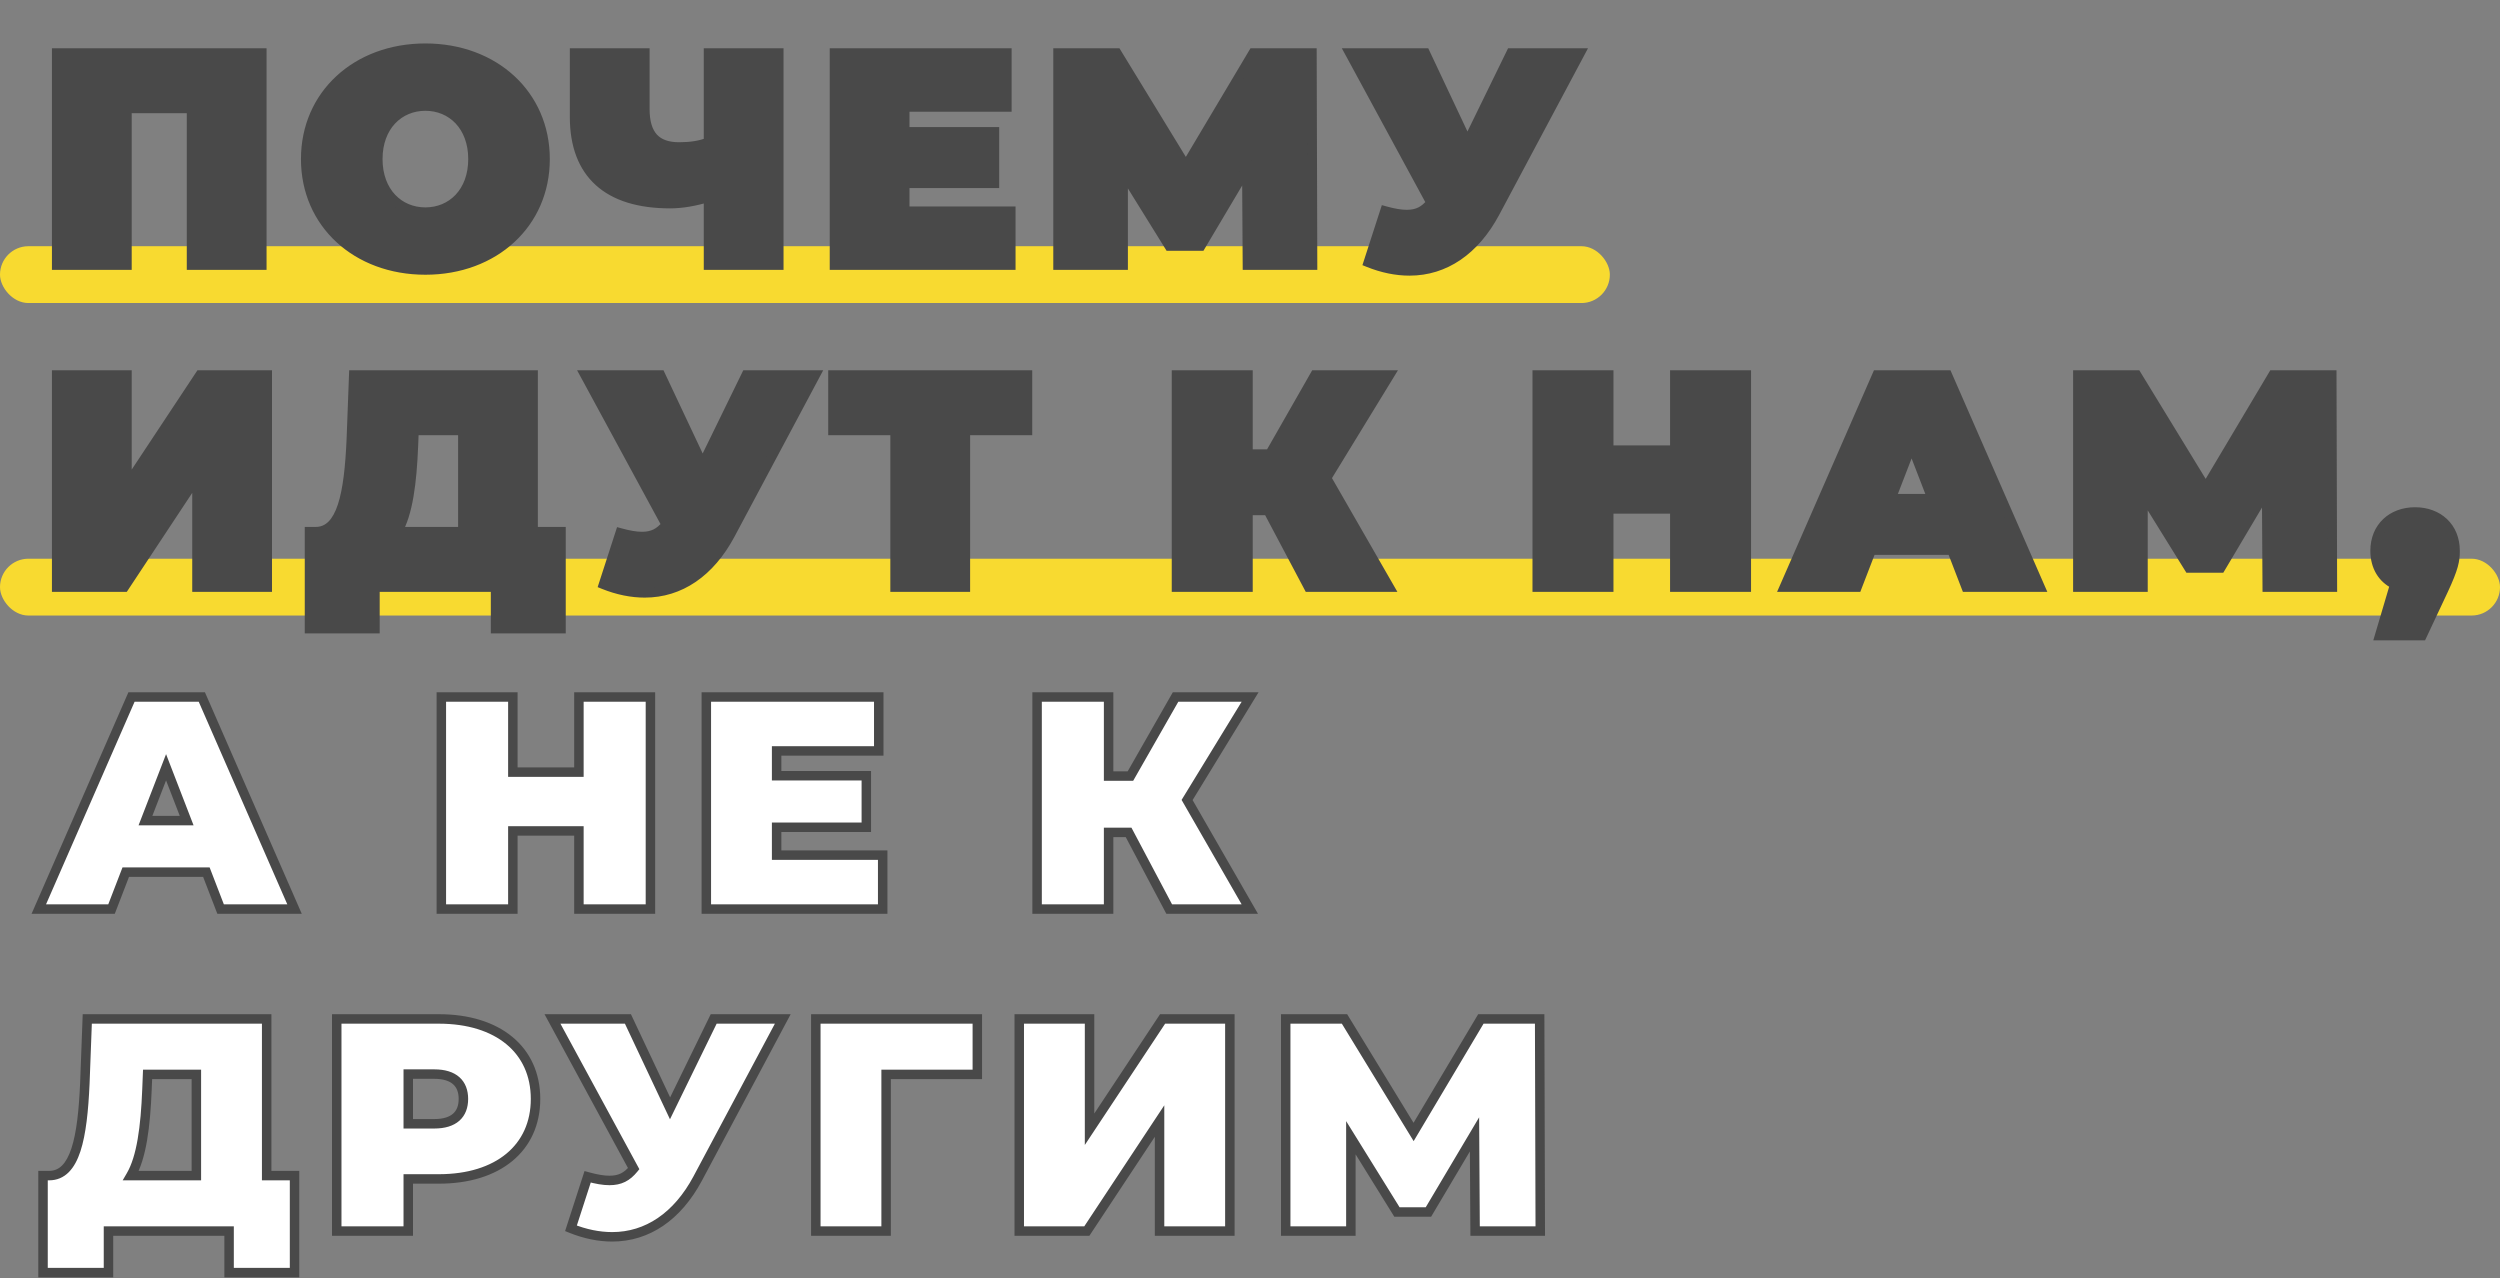
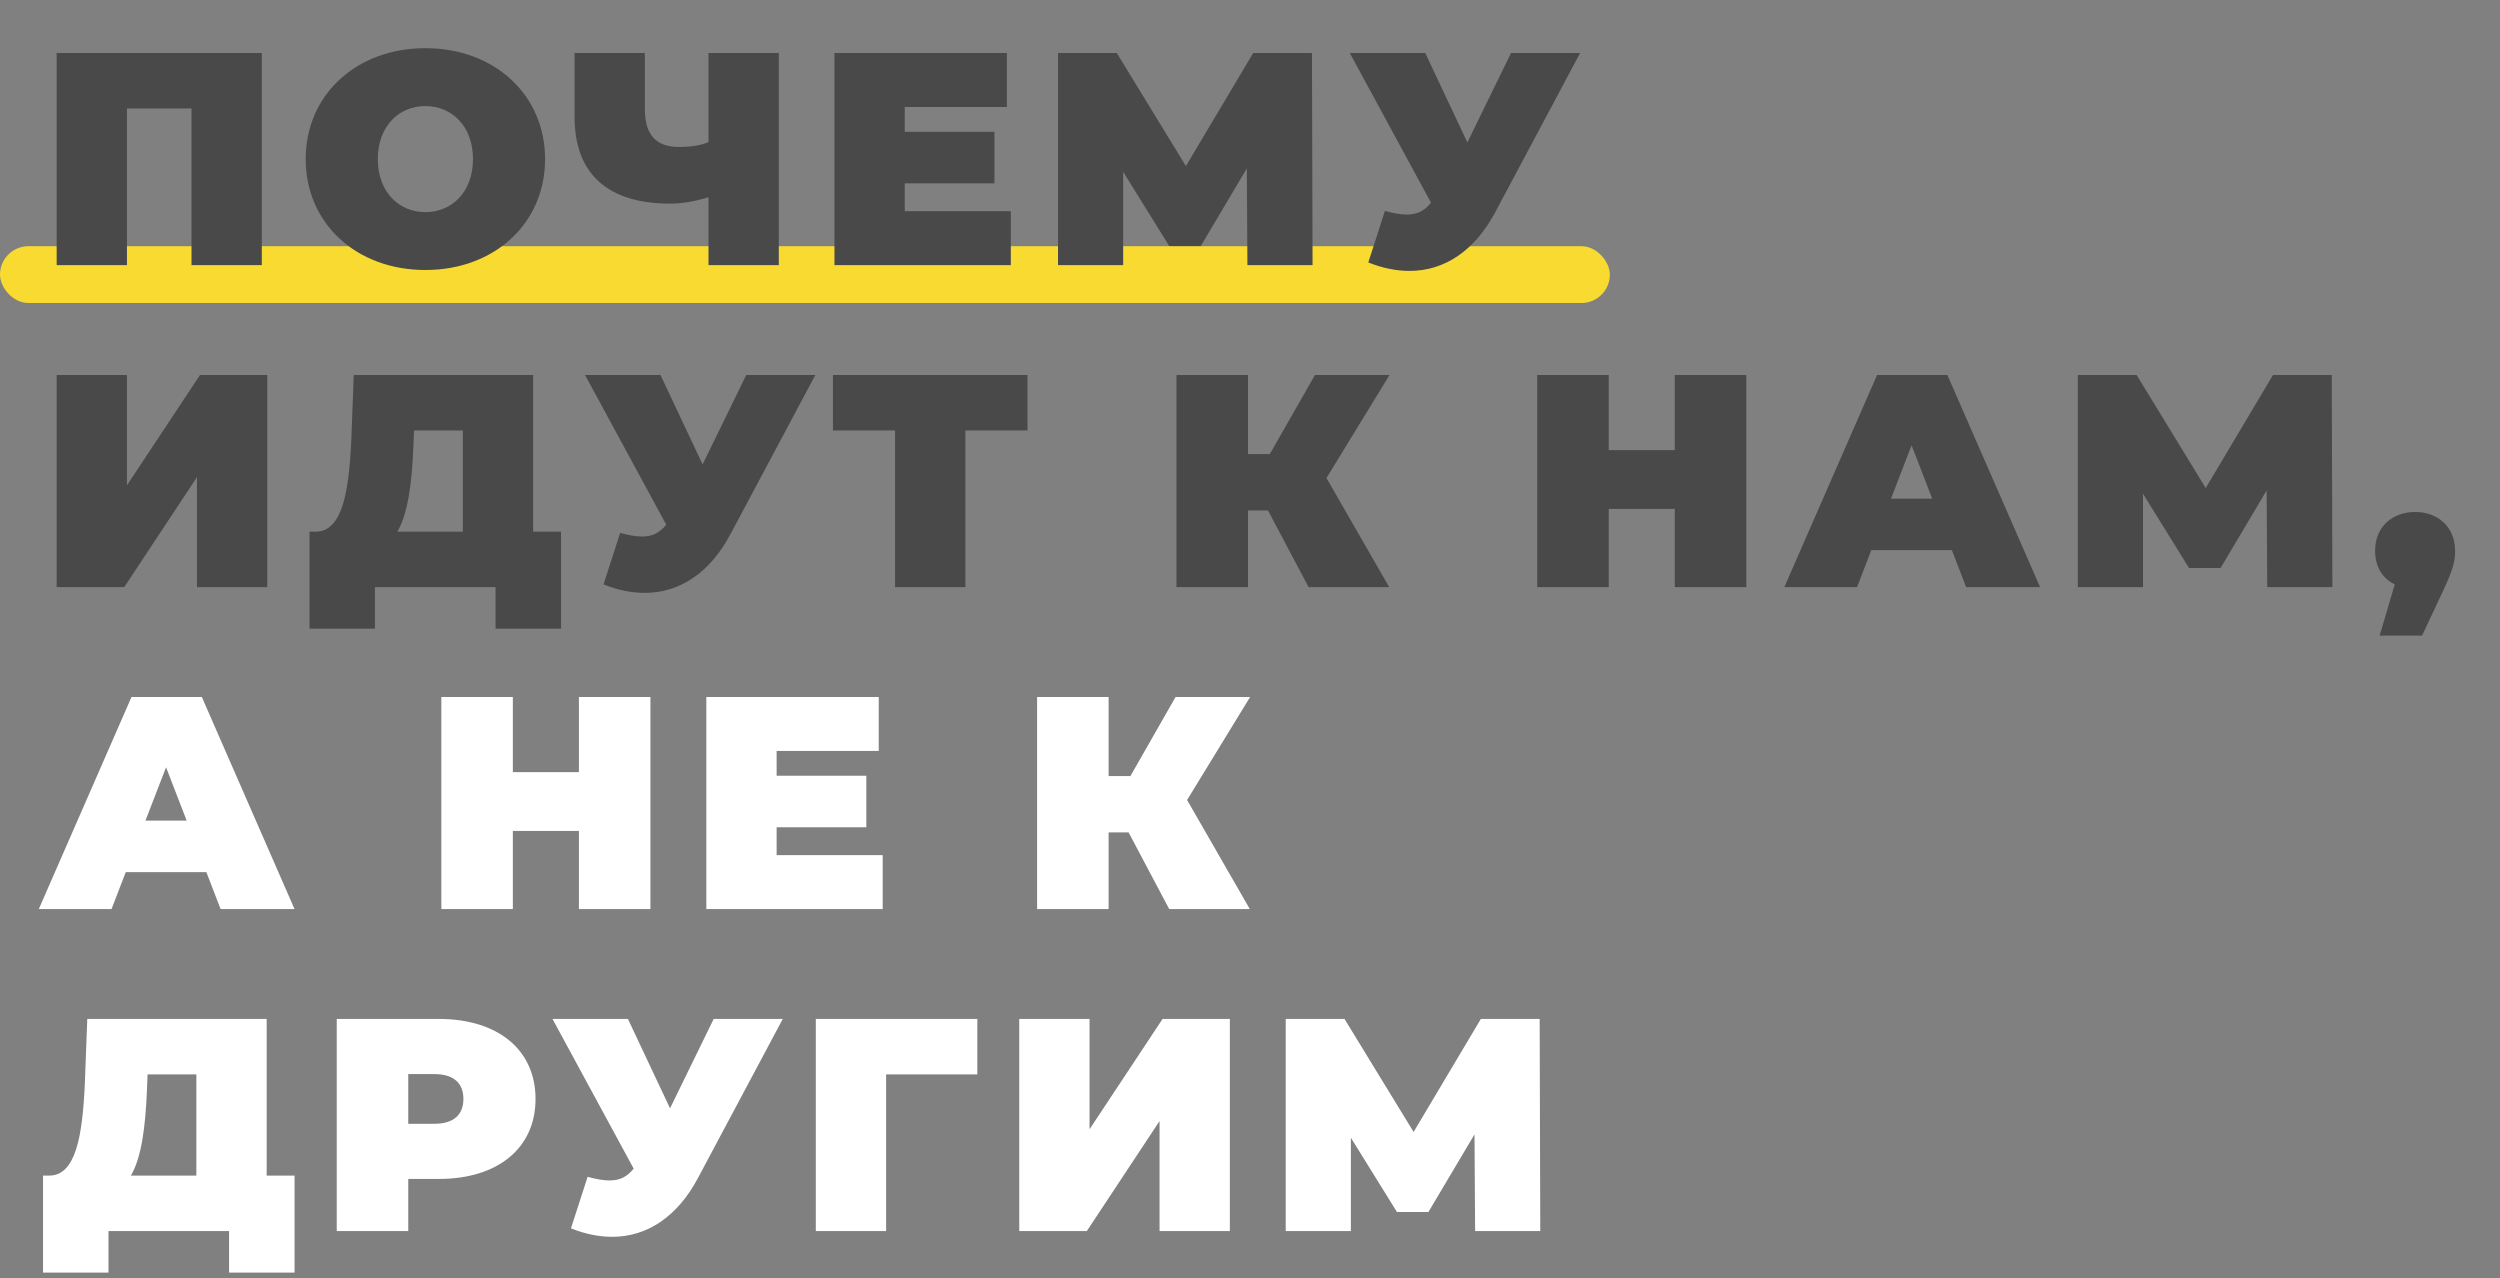
<svg xmlns="http://www.w3.org/2000/svg" width="264" height="135" viewBox="0 0 264 135" fill="none">
  <rect x="0" y="0" width="264" height="135" fill="#808080" stroke="none" />
  <rect y="26" width="170" height="6" rx="3" fill="#F8DA30" />
-   <rect y="59" width="264" height="6" rx="3" fill="#F8DA30" />
  <path d="M5.984 5.6V28H13.408V11.456H20.224V28H27.648V5.6H5.984ZM44.921 28.512C52.217 28.512 57.561 23.584 57.561 16.8C57.561 10.016 52.217 5.088 44.921 5.088C37.625 5.088 32.281 10.016 32.281 16.8C32.281 23.584 37.625 28.512 44.921 28.512ZM44.921 22.4C42.137 22.4 39.897 20.288 39.897 16.8C39.897 13.312 42.137 11.2 44.921 11.2C47.705 11.2 49.945 13.312 49.945 16.8C49.945 20.288 47.705 22.4 44.921 22.4ZM74.818 5.6V15.008C73.986 15.36 72.93 15.52 71.714 15.52C69.282 15.52 68.098 14.24 68.098 11.52V5.6H60.674V12.352C60.674 18.336 64.162 21.504 70.754 21.504C72.002 21.504 73.314 21.28 74.818 20.832V28H82.242V5.6H74.818ZM95.543 22.304V19.36H105.015V13.92H95.543V11.296H106.327V5.6H88.119V28H106.743V22.304H95.543ZM138.607 28L138.543 5.6H132.335L125.231 17.536L117.935 5.6H111.727V28H118.607V18.144L123.471 25.984H126.799L131.663 17.792L131.727 28H138.607ZM159.563 5.6L154.955 15.04L150.507 5.6H142.539L151.115 21.408C150.411 22.272 149.675 22.656 148.555 22.656C147.915 22.656 147.179 22.528 146.251 22.272L144.491 27.712C145.995 28.32 147.467 28.608 148.843 28.608C152.555 28.608 155.723 26.464 157.867 22.464L166.859 5.6H159.563ZM5.984 62H13.12L20.8 50.384V62H28.224V39.6H21.12L13.408 51.248V39.6H5.984V62ZM56.299 56.144V39.6H37.355L37.099 46.416C36.843 52.112 36.107 56.144 33.323 56.144H32.683V66.384H39.595V62H52.331V66.384H59.243V56.144H56.299ZM43.659 47.056L43.723 45.456H48.875V56.144H41.963C43.083 54.224 43.499 51.024 43.659 47.056ZM78.803 39.6L74.195 49.04L69.747 39.6H61.779L70.355 55.408C69.651 56.272 68.915 56.656 67.795 56.656C67.155 56.656 66.419 56.528 65.491 56.272L63.731 61.712C65.235 62.32 66.707 62.608 68.083 62.608C71.795 62.608 74.963 60.464 77.107 56.464L86.099 39.6H78.803ZM108.504 39.6H87.96V45.456H94.519V62H101.944V45.456H108.504V39.6ZM146.732 39.6H138.86L134.092 47.952H131.788V39.6H124.236V62H131.788V53.904H133.9L138.188 62H146.7L140.076 50.48L146.732 39.6ZM176.858 39.6V47.536H169.882V39.6H162.33V62H169.882V53.744H176.858V62H184.41V39.6H176.858ZM207.625 62H215.433L205.641 39.6H198.217L188.425 62H196.105L197.609 58.096H206.121L207.625 62ZM199.689 52.656L201.865 47.024L204.041 52.656H199.689ZM246.3 62L246.236 39.6H240.028L232.924 51.536L225.628 39.6H219.42V62H226.3V52.144L231.164 59.984H234.492L239.356 51.792L239.42 62H246.3ZM255.033 54.064C252.601 54.064 250.809 55.664 250.809 58.16C250.809 59.856 251.609 61.104 252.889 61.712L251.289 67.12H255.769L258.009 62.352C259.129 59.952 259.257 59.184 259.257 58.16C259.257 55.664 257.465 54.064 255.033 54.064Z" fill="#494949" />
  <path d="M23.296 96H31.104L21.312 73.6H13.888L4.096 96H11.776L13.28 92.096H21.792L23.296 96ZM15.36 86.656L17.536 81.024L19.712 86.656H15.36ZM61.133 73.6V81.536H54.157V73.6H46.605V96H54.157V87.744H61.133V96H68.685V73.6H61.133ZM82.012 90.304V87.36H91.484V81.92H82.012V79.296H92.796V73.6H74.588V96H93.212V90.304H82.012ZM132.013 73.6H124.141L119.373 81.952H117.069V73.6H109.517V96H117.069V87.904H119.181L123.469 96H131.981L125.357 84.48L132.013 73.6ZM28.16 124.144V107.6H9.216L8.96 114.416C8.704 120.112 7.968 124.144 5.184 124.144H4.544V134.384H11.456V130H24.192V134.384H31.104V124.144H28.16ZM15.52 115.056L15.584 113.456H20.736V124.144H13.824C14.944 122.224 15.36 119.024 15.52 115.056ZM46.344 107.6H35.56V130H43.112V124.496H46.344C52.584 124.496 56.552 121.232 56.552 116.048C56.552 110.864 52.584 107.6 46.344 107.6ZM45.864 118.672H43.112V113.424H45.864C47.944 113.424 48.936 114.416 48.936 116.048C48.936 117.68 47.944 118.672 45.864 118.672ZM75.365 107.6L70.757 117.04L66.309 107.6H58.342L66.918 123.408C66.213 124.272 65.478 124.656 64.358 124.656C63.718 124.656 62.981 124.528 62.053 124.272L60.294 129.712C61.797 130.32 63.27 130.608 64.645 130.608C68.358 130.608 71.525 128.464 73.669 124.464L82.662 107.6H75.365ZM103.206 107.6H86.15V130H93.574V113.456H103.206V107.6ZM107.633 130H114.769L122.449 118.384V130H129.873V107.6H122.769L115.057 119.248V107.6H107.633V130ZM162.652 130L162.588 107.6H156.38L149.276 119.536L141.98 107.6H135.772V130H142.652V120.144L147.516 127.984H150.844L155.708 119.792L155.772 130H162.652Z" fill="white" />
-   <path d="M5.984 5.6V5.1H5.484V5.6H5.984ZM5.984 28H5.484V28.5H5.984V28ZM13.408 28V28.5H13.908V28H13.408ZM13.408 11.456V10.956H12.908V11.456H13.408ZM20.224 11.456H20.724V10.956H20.224V11.456ZM20.224 28H19.724V28.5H20.224V28ZM27.648 28V28.5H28.148V28H27.648ZM27.648 5.6H28.148V5.1H27.648V5.6ZM5.484 5.6V28H6.484V5.6H5.484ZM5.984 28.5H13.408V27.5H5.984V28.5ZM13.908 28V11.456H12.908V28H13.908ZM13.408 11.956H20.224V10.956H13.408V11.956ZM19.724 11.456V28H20.724V11.456H19.724ZM20.224 28.5H27.648V27.5H20.224V28.5ZM28.148 28V5.6H27.148V28H28.148ZM27.648 5.1H5.984V6.1H27.648V5.1ZM44.921 29.012C52.456 29.012 58.061 23.896 58.061 16.8H57.061C57.061 23.272 51.978 28.012 44.921 28.012V29.012ZM58.061 16.8C58.061 9.704 52.456 4.588 44.921 4.588V5.588C51.978 5.588 57.061 10.328 57.061 16.8H58.061ZM44.921 4.588C37.386 4.588 31.781 9.704 31.781 16.8H32.781C32.781 10.328 37.864 5.588 44.921 5.588V4.588ZM31.781 16.8C31.781 23.896 37.386 29.012 44.921 29.012V28.012C37.864 28.012 32.781 23.272 32.781 16.8H31.781ZM44.921 21.9C43.659 21.9 42.538 21.424 41.729 20.565C40.92 19.707 40.397 18.435 40.397 16.8H39.397C39.397 18.653 39.994 20.181 41.001 21.251C42.008 22.32 43.399 22.9 44.921 22.9V21.9ZM40.397 16.8C40.397 15.165 40.92 13.893 41.729 13.035C42.538 12.177 43.659 11.7 44.921 11.7V10.7C43.399 10.7 42.008 11.28 41.001 12.349C39.994 13.419 39.397 14.947 39.397 16.8H40.397ZM44.921 11.7C46.183 11.7 47.304 12.177 48.113 13.035C48.922 13.893 49.445 15.165 49.445 16.8H50.445C50.445 14.947 49.848 13.419 48.841 12.349C47.834 11.28 46.443 10.7 44.921 10.7V11.7ZM49.445 16.8C49.445 18.435 48.922 19.707 48.113 20.565C47.304 21.424 46.183 21.9 44.921 21.9V22.9C46.443 22.9 47.834 22.32 48.841 21.251C49.848 20.181 50.445 18.653 50.445 16.8H49.445ZM74.818 5.6V5.1H74.318V5.6H74.818ZM74.818 15.008L75.013 15.469L75.318 15.339V15.008H74.818ZM68.098 5.6H68.598V5.1H68.098V5.6ZM60.674 5.6V5.1H60.174V5.6H60.674ZM74.818 20.832H75.318V20.161L74.675 20.353L74.818 20.832ZM74.818 28H74.318V28.5H74.818V28ZM82.242 28V28.5H82.742V28H82.242ZM82.242 5.6H82.742V5.1H82.242V5.6ZM74.318 5.6V15.008H75.318V5.6H74.318ZM74.623 14.547C73.876 14.864 72.893 15.02 71.714 15.02V16.02C72.967 16.02 74.097 15.856 75.013 15.469L74.623 14.547ZM71.714 15.02C70.582 15.02 69.837 14.724 69.364 14.204C68.883 13.674 68.598 12.819 68.598 11.52H67.598C67.598 12.941 67.906 14.086 68.624 14.876C69.352 15.676 70.414 16.02 71.714 16.02V15.02ZM68.598 11.52V5.6H67.598V11.52H68.598ZM68.098 5.1H60.674V6.1H68.098V5.1ZM60.174 5.6V12.352H61.174V5.6H60.174ZM60.174 12.352C60.174 15.442 61.078 17.882 62.906 19.542C64.726 21.195 67.386 22.004 70.754 22.004V21.004C67.531 21.004 65.15 20.229 63.578 18.802C62.015 17.382 61.174 15.246 61.174 12.352H60.174ZM70.754 22.004C72.063 22.004 73.425 21.769 74.961 21.311L74.675 20.353C73.204 20.791 71.941 21.004 70.754 21.004V22.004ZM74.318 20.832V28H75.318V20.832H74.318ZM74.818 28.5H82.242V27.5H74.818V28.5ZM82.742 28V5.6H81.742V28H82.742ZM82.242 5.1H74.818V6.1H82.242V5.1ZM95.543 22.304H95.043V22.804H95.543V22.304ZM95.543 19.36V18.86H95.043V19.36H95.543ZM105.015 19.36V19.86H105.515V19.36H105.015ZM105.015 13.92H105.515V13.42H105.015V13.92ZM95.543 13.92H95.043V14.42H95.543V13.92ZM95.543 11.296V10.796H95.043V11.296H95.543ZM106.327 11.296V11.796H106.827V11.296H106.327ZM106.327 5.6H106.827V5.1H106.327V5.6ZM88.119 5.6V5.1H87.619V5.6H88.119ZM88.119 28H87.619V28.5H88.119V28ZM106.743 28V28.5H107.243V28H106.743ZM106.743 22.304H107.243V21.804H106.743V22.304ZM96.043 22.304V19.36H95.043V22.304H96.043ZM95.543 19.86H105.015V18.86H95.543V19.86ZM105.515 19.36V13.92H104.515V19.36H105.515ZM105.015 13.42H95.543V14.42H105.015V13.42ZM96.043 13.92V11.296H95.043V13.92H96.043ZM95.543 11.796H106.327V10.796H95.543V11.796ZM106.827 11.296V5.6H105.827V11.296H106.827ZM106.327 5.1H88.119V6.1H106.327V5.1ZM87.619 5.6V28H88.619V5.6H87.619ZM88.119 28.5H106.743V27.5H88.119V28.5ZM107.243 28V22.304H106.243V28H107.243ZM106.743 21.804H95.543V22.804H106.743V21.804ZM138.607 28V28.5H139.108L139.107 27.999L138.607 28ZM138.542 5.6L139.042 5.599L139.041 5.1H138.542V5.6ZM132.335 5.6V5.1H132.05L131.905 5.344L132.335 5.6ZM125.23 17.536L124.804 17.797L125.236 18.504L125.66 17.792L125.23 17.536ZM117.935 5.6L118.361 5.339L118.215 5.1H117.935V5.6ZM111.727 5.6V5.1H111.227V5.6H111.727ZM111.727 28H111.227V28.5H111.727V28ZM118.606 28V28.5H119.106V28H118.606ZM118.606 18.144L119.031 17.88L118.106 16.39V18.144H118.606ZM123.471 25.984L123.046 26.248L123.192 26.484H123.471V25.984ZM126.799 25.984V26.484H127.083L127.228 26.239L126.799 25.984ZM131.663 17.792L132.162 17.789L132.151 15.99L131.233 17.537L131.663 17.792ZM131.727 28L131.227 28.003L131.23 28.5H131.727V28ZM139.107 27.999L139.042 5.599L138.043 5.601L138.107 28.001L139.107 27.999ZM138.542 5.1H132.335V6.1H138.542V5.1ZM131.905 5.344L124.801 17.28L125.66 17.792L132.764 5.856L131.905 5.344ZM125.657 17.275L118.361 5.339L117.508 5.861L124.804 17.797L125.657 17.275ZM117.935 5.1H111.727V6.1H117.935V5.1ZM111.227 5.6V28H112.227V5.6H111.227ZM111.727 28.5H118.606V27.5H111.727V28.5ZM119.106 28V18.144H118.106V28H119.106ZM118.182 18.408L123.046 26.248L123.895 25.72L119.031 17.88L118.182 18.408ZM123.471 26.484H126.799V25.484H123.471V26.484ZM127.228 26.239L132.092 18.047L131.233 17.537L126.369 25.729L127.228 26.239ZM131.163 17.795L131.227 28.003L132.226 27.997L132.162 17.789L131.163 17.795ZM131.727 28.5H138.607V27.5H131.727V28.5ZM159.563 5.6V5.1H159.251L159.114 5.381L159.563 5.6ZM154.955 15.04L154.503 15.253L154.947 16.196L155.404 15.259L154.955 15.04ZM150.507 5.6L150.959 5.387L150.824 5.1H150.507V5.6ZM142.539 5.6V5.1H141.699L142.1 5.838L142.539 5.6ZM151.115 21.408L151.503 21.724L151.714 21.464L151.555 21.17L151.115 21.408ZM146.251 22.272L146.384 21.79L145.923 21.663L145.775 22.118L146.251 22.272ZM144.491 27.712L144.015 27.558L143.872 28.001L144.304 28.176L144.491 27.712ZM157.867 22.464L158.308 22.7L158.308 22.699L157.867 22.464ZM166.859 5.6L167.3 5.835L167.692 5.1H166.859V5.6ZM159.114 5.381L154.506 14.821L155.404 15.259L160.012 5.819L159.114 5.381ZM155.407 14.827L150.959 5.387L150.055 5.813L154.503 15.253L155.407 14.827ZM150.507 5.1H142.539V6.1H150.507V5.1ZM142.1 5.838L150.676 21.646L151.555 21.17L142.979 5.362L142.1 5.838ZM150.727 21.092C150.406 21.486 150.1 21.744 149.769 21.908C149.44 22.071 149.056 22.156 148.555 22.156V23.156C149.174 23.156 149.718 23.049 150.213 22.804C150.706 22.56 151.12 22.194 151.503 21.724L150.727 21.092ZM148.555 22.156C147.979 22.156 147.292 22.041 146.384 21.79L146.118 22.754C147.066 23.015 147.851 23.156 148.555 23.156V22.156ZM145.775 22.118L144.015 27.558L144.967 27.866L146.727 22.426L145.775 22.118ZM144.304 28.176C145.862 28.805 147.397 29.108 148.843 29.108V28.108C147.537 28.108 146.128 27.835 144.678 27.248L144.304 28.176ZM148.843 29.108C152.782 29.108 156.099 26.821 158.308 22.7L157.426 22.228C155.347 26.107 152.328 28.108 148.843 28.108V29.108ZM158.308 22.699L167.3 5.835L166.418 5.365L157.426 22.229L158.308 22.699ZM166.859 5.1H159.563V6.1H166.859V5.1ZM5.984 62H5.484V62.5H5.984V62ZM13.12 62V62.5H13.389L13.537 62.276L13.12 62ZM20.8 50.384H21.3V48.721L20.383 50.108L20.8 50.384ZM20.8 62H20.3V62.5H20.8V62ZM28.224 62V62.5H28.724V62H28.224ZM28.224 39.6H28.724V39.1H28.224V39.6ZM21.12 39.6V39.1H20.851L20.703 39.324L21.12 39.6ZM13.408 51.248H12.908V52.909L13.825 51.524L13.408 51.248ZM13.408 39.6H13.908V39.1H13.408V39.6ZM5.984 39.6V39.1H5.484V39.6H5.984ZM5.984 62.5H13.12V61.5H5.984V62.5ZM13.537 62.276L21.217 50.66L20.383 50.108L12.703 61.724L13.537 62.276ZM20.3 50.384V62H21.3V50.384H20.3ZM20.8 62.5H28.224V61.5H20.8V62.5ZM28.724 62V39.6H27.724V62H28.724ZM28.224 39.1H21.12V40.1H28.224V39.1ZM20.703 39.324L12.991 50.972L13.825 51.524L21.537 39.876L20.703 39.324ZM13.908 51.248V39.6H12.908V51.248H13.908ZM13.408 39.1H5.984V40.1H13.408V39.1ZM5.484 39.6V62H6.484V39.6H5.484ZM56.299 56.144H55.799V56.644H56.299V56.144ZM56.299 39.6H56.799V39.1H56.299V39.6ZM37.355 39.6V39.1H36.873L36.855 39.581L37.355 39.6ZM37.099 46.416L37.598 46.438L37.598 46.435L37.099 46.416ZM32.683 56.144V55.644H32.183V56.144H32.683ZM32.683 66.384H32.183V66.884H32.683V66.384ZM39.595 66.384V66.884H40.095V66.384H39.595ZM39.595 62V61.5H39.095V62H39.595ZM52.331 62H52.831V61.5H52.331V62ZM52.331 66.384H51.831V66.884H52.331V66.384ZM59.243 66.384V66.884H59.743V66.384H59.243ZM59.243 56.144H59.743V55.644H59.243V56.144ZM43.659 47.056L44.158 47.076L44.158 47.076L43.659 47.056ZM43.723 45.456V44.956H43.242L43.223 45.436L43.723 45.456ZM48.875 45.456H49.375V44.956H48.875V45.456ZM48.875 56.144V56.644H49.375V56.144H48.875ZM41.963 56.144L41.531 55.892L41.092 56.644H41.963V56.144ZM56.799 56.144V39.6H55.799V56.144H56.799ZM56.299 39.1H37.355V40.1H56.299V39.1ZM36.855 39.581L36.599 46.397L37.598 46.435L37.854 39.619L36.855 39.581ZM36.599 46.394C36.471 49.241 36.224 51.612 35.684 53.26C35.414 54.082 35.084 54.682 34.697 55.072C34.323 55.448 33.881 55.644 33.323 55.644V56.644C34.156 56.644 34.85 56.336 35.406 55.778C35.947 55.233 36.339 54.47 36.634 53.572C37.221 51.78 37.47 49.287 37.598 46.438L36.599 46.394ZM33.323 55.644H32.683V56.644H33.323V55.644ZM32.183 56.144V66.384H33.183V56.144H32.183ZM32.683 66.884H39.595V65.884H32.683V66.884ZM40.095 66.384V62H39.095V66.384H40.095ZM39.595 62.5H52.331V61.5H39.595V62.5ZM51.831 62V66.384H52.831V62H51.831ZM52.331 66.884H59.243V65.884H52.331V66.884ZM59.743 66.384V56.144H58.743V66.384H59.743ZM59.243 55.644H56.299V56.644H59.243V55.644ZM44.158 47.076L44.222 45.476L43.223 45.436L43.159 47.036L44.158 47.076ZM43.723 45.956H48.875V44.956H43.723V45.956ZM48.375 45.456V56.144H49.375V45.456H48.375ZM48.875 55.644H41.963V56.644H48.875V55.644ZM42.395 56.396C42.998 55.362 43.395 54.015 43.663 52.453C43.933 50.886 44.078 49.069 44.158 47.076L43.159 47.036C43.08 49.011 42.937 50.778 42.678 52.283C42.418 53.793 42.047 55.006 41.531 55.892L42.395 56.396ZM78.803 39.6V39.1H78.491L78.354 39.381L78.803 39.6ZM74.195 49.04L73.743 49.253L74.187 50.196L74.644 49.259L74.195 49.04ZM69.747 39.6L70.199 39.387L70.064 39.1H69.747V39.6ZM61.779 39.6V39.1H60.939L61.34 39.838L61.779 39.6ZM70.355 55.408L70.743 55.724L70.954 55.464L70.794 55.17L70.355 55.408ZM65.491 56.272L65.624 55.79L65.163 55.663L65.015 56.118L65.491 56.272ZM63.731 61.712L63.255 61.558L63.112 62.001L63.544 62.176L63.731 61.712ZM77.107 56.464L77.548 56.7L77.548 56.699L77.107 56.464ZM86.099 39.6L86.54 39.835L86.932 39.1H86.099V39.6ZM78.354 39.381L73.746 48.821L74.644 49.259L79.252 39.819L78.354 39.381ZM74.647 48.827L70.199 39.387L69.295 39.813L73.743 49.253L74.647 48.827ZM69.747 39.1H61.779V40.1H69.747V39.1ZM61.34 39.838L69.915 55.646L70.794 55.17L62.218 39.362L61.34 39.838ZM69.967 55.092C69.647 55.486 69.34 55.744 69.009 55.908C68.68 56.071 68.296 56.156 67.795 56.156V57.156C68.414 57.156 68.958 57.049 69.453 56.804C69.946 56.56 70.359 56.194 70.743 55.724L69.967 55.092ZM67.795 56.156C67.219 56.156 66.532 56.041 65.624 55.79L65.358 56.754C66.306 57.016 67.091 57.156 67.795 57.156V56.156ZM65.015 56.118L63.255 61.558L64.207 61.866L65.967 56.426L65.015 56.118ZM63.544 62.176C65.102 62.805 66.637 63.108 68.083 63.108V62.108C66.777 62.108 65.368 61.835 63.918 61.248L63.544 62.176ZM68.083 63.108C72.022 63.108 75.339 60.821 77.548 56.7L76.666 56.228C74.587 60.107 71.568 62.108 68.083 62.108V63.108ZM77.548 56.699L86.54 39.835L85.658 39.365L76.666 56.229L77.548 56.699ZM86.099 39.1H78.803V40.1H86.099V39.1ZM108.504 39.6H109.004V39.1H108.504V39.6ZM87.96 39.6V39.1H87.46V39.6H87.96ZM87.96 45.456H87.46V45.956H87.96V45.456ZM94.519 45.456H95.019V44.956H94.519V45.456ZM94.519 62H94.019V62.5H94.519V62ZM101.944 62V62.5H102.444V62H101.944ZM101.944 45.456V44.956H101.444V45.456H101.944ZM108.504 45.456V45.956H109.004V45.456H108.504ZM108.504 39.1H87.96V40.1H108.504V39.1ZM87.46 39.6V45.456H88.46V39.6H87.46ZM87.96 45.956H94.519V44.956H87.96V45.956ZM94.019 45.456V62H95.019V45.456H94.019ZM94.519 62.5H101.944V61.5H94.519V62.5ZM102.444 62V45.456H101.444V62H102.444ZM101.944 45.956H108.504V44.956H101.944V45.956ZM109.004 45.456V39.6H108.004V45.456H109.004ZM146.732 39.6L147.158 39.861L147.624 39.1H146.732V39.6ZM138.86 39.6V39.1H138.569L138.426 39.352L138.86 39.6ZM134.092 47.952V48.452H134.382L134.526 48.2L134.092 47.952ZM131.788 47.952H131.288V48.452H131.788V47.952ZM131.788 39.6H132.288V39.1H131.788V39.6ZM124.236 39.6V39.1H123.736V39.6H124.236ZM124.236 62H123.736V62.5H124.236V62ZM131.788 62V62.5H132.288V62H131.788ZM131.788 53.904V53.404H131.288V53.904H131.788ZM133.9 53.904L134.342 53.67L134.201 53.404H133.9V53.904ZM138.188 62L137.746 62.234L137.887 62.5H138.188V62ZM146.7 62V62.5H147.564L147.133 61.751L146.7 62ZM140.076 50.48L139.649 50.219L139.494 50.472L139.642 50.729L140.076 50.48ZM146.732 39.1H138.86V40.1H146.732V39.1ZM138.426 39.352L133.658 47.704L134.526 48.2L139.294 39.848L138.426 39.352ZM134.092 47.452H131.788V48.452H134.092V47.452ZM132.288 47.952V39.6H131.288V47.952H132.288ZM131.788 39.1H124.236V40.1H131.788V39.1ZM123.736 39.6V62H124.736V39.6H123.736ZM124.236 62.5H131.788V61.5H124.236V62.5ZM132.288 62V53.904H131.288V62H132.288ZM131.788 54.404H133.9V53.404H131.788V54.404ZM133.458 54.138L137.746 62.234L138.63 61.766L134.342 53.67L133.458 54.138ZM138.188 62.5H146.7V61.5H138.188V62.5ZM147.133 61.751L140.509 50.231L139.642 50.729L146.266 62.249L147.133 61.751ZM140.502 50.741L147.158 39.861L146.305 39.339L139.649 50.219L140.502 50.741ZM176.858 39.6V39.1H176.358V39.6H176.858ZM176.858 47.536V48.036H177.358V47.536H176.858ZM169.882 47.536H169.382V48.036H169.882V47.536ZM169.882 39.6H170.382V39.1H169.882V39.6ZM162.33 39.6V39.1H161.83V39.6H162.33ZM162.33 62H161.83V62.5H162.33V62ZM169.882 62V62.5H170.382V62H169.882ZM169.882 53.744V53.244H169.382V53.744H169.882ZM176.858 53.744H177.358V53.244H176.858V53.744ZM176.858 62H176.358V62.5H176.858V62ZM184.41 62V62.5H184.91V62H184.41ZM184.41 39.6H184.91V39.1H184.41V39.6ZM176.358 39.6V47.536H177.358V39.6H176.358ZM176.858 47.036H169.882V48.036H176.858V47.036ZM170.382 47.536V39.6H169.382V47.536H170.382ZM169.882 39.1H162.33V40.1H169.882V39.1ZM161.83 39.6V62H162.83V39.6H161.83ZM162.33 62.5H169.882V61.5H162.33V62.5ZM170.382 62V53.744H169.382V62H170.382ZM169.882 54.244H176.858V53.244H169.882V54.244ZM176.358 53.744V62H177.358V53.744H176.358ZM176.858 62.5H184.41V61.5H176.858V62.5ZM184.91 62V39.6H183.91V62H184.91ZM184.41 39.1H176.858V40.1H184.41V39.1ZM207.625 62L207.158 62.18L207.282 62.5H207.625V62ZM215.433 62V62.5H216.197L215.891 61.8L215.433 62ZM205.641 39.6L206.099 39.4L205.968 39.1H205.641V39.6ZM198.217 39.6V39.1H197.89L197.759 39.4L198.217 39.6ZM188.425 62L187.967 61.8L187.66 62.5H188.425V62ZM196.105 62V62.5H196.448L196.571 62.18L196.105 62ZM197.609 58.096V57.596H197.266L197.142 57.916L197.609 58.096ZM206.121 58.096L206.587 57.916L206.464 57.596H206.121V58.096ZM199.689 52.656L199.222 52.476L198.96 53.156H199.689V52.656ZM201.865 47.024L202.331 46.844L201.865 45.637L201.398 46.844L201.865 47.024ZM204.041 52.656V53.156H204.77L204.507 52.476L204.041 52.656ZM207.625 62.5H215.433V61.5H207.625V62.5ZM215.891 61.8L206.099 39.4L205.183 39.8L214.975 62.2L215.891 61.8ZM205.641 39.1H198.217V40.1H205.641V39.1ZM197.759 39.4L187.967 61.8L188.883 62.2L198.675 39.8L197.759 39.4ZM188.425 62.5H196.105V61.5H188.425V62.5ZM196.571 62.18L198.075 58.276L197.142 57.916L195.638 61.82L196.571 62.18ZM197.609 58.596H206.121V57.596H197.609V58.596ZM205.654 58.276L207.158 62.18L208.091 61.82L206.587 57.916L205.654 58.276ZM200.155 52.836L202.331 47.204L201.398 46.844L199.222 52.476L200.155 52.836ZM201.398 47.204L203.574 52.836L204.507 52.476L202.331 46.844L201.398 47.204ZM204.041 52.156H199.689V53.156H204.041V52.156ZM246.3 62V62.5H246.802L246.8 61.999L246.3 62ZM246.236 39.6L246.736 39.599L246.735 39.1H246.236V39.6ZM240.028 39.6V39.1H239.744L239.599 39.344L240.028 39.6ZM232.924 51.536L232.498 51.797L232.93 52.504L233.354 51.792L232.924 51.536ZM225.628 39.6L226.055 39.339L225.909 39.1H225.628V39.6ZM219.42 39.6V39.1H218.92V39.6H219.42ZM219.42 62H218.92V62.5H219.42V62ZM226.3 62V62.5H226.8V62H226.3ZM226.3 52.144L226.725 51.88L225.8 50.39V52.144H226.3ZM231.164 59.984L230.739 60.248L230.886 60.484H231.164V59.984ZM234.492 59.984V60.484H234.777L234.922 60.239L234.492 59.984ZM239.356 51.792L239.856 51.789L239.845 49.99L238.926 51.537L239.356 51.792ZM239.42 62L238.92 62.003L238.923 62.5H239.42V62ZM246.8 61.999L246.736 39.599L245.736 39.601L245.8 62.001L246.8 61.999ZM246.236 39.1H240.028V40.1H246.236V39.1ZM239.599 39.344L232.495 51.28L233.354 51.792L240.458 39.856L239.599 39.344ZM233.351 51.275L226.055 39.339L225.202 39.861L232.498 51.797L233.351 51.275ZM225.628 39.1H219.42V40.1H225.628V39.1ZM218.92 39.6V62H219.92V39.6H218.92ZM219.42 62.5H226.3V61.5H219.42V62.5ZM226.8 62V52.144H225.8V62H226.8ZM225.875 52.408L230.739 60.248L231.589 59.72L226.725 51.88L225.875 52.408ZM231.164 60.484H234.492V59.484H231.164V60.484ZM234.922 60.239L239.786 52.047L238.926 51.537L234.062 59.729L234.922 60.239ZM238.856 51.795L238.92 62.003L239.92 61.997L239.856 51.789L238.856 51.795ZM239.42 62.5H246.3V61.5H239.42V62.5ZM252.889 61.712L253.368 61.854L253.49 61.444L253.103 61.26L252.889 61.712ZM251.289 67.12L250.809 66.978L250.619 67.62H251.289V67.12ZM255.769 67.12V67.62H256.086L256.221 67.333L255.769 67.12ZM258.009 62.352L258.461 62.565L258.462 62.563L258.009 62.352ZM255.033 53.564C253.707 53.564 252.522 54.001 251.665 54.813C250.805 55.627 250.309 56.787 250.309 58.16H251.309C251.309 57.037 251.709 56.149 252.353 55.539C252.999 54.927 253.927 54.564 255.033 54.564V53.564ZM250.309 58.16C250.309 60.03 251.204 61.465 252.674 62.164L253.103 61.26C252.014 60.743 251.309 59.682 251.309 58.16H250.309ZM252.409 61.57L250.809 66.978L251.768 67.262L253.368 61.854L252.409 61.57ZM251.289 67.62H255.769V66.62H251.289V67.62ZM256.221 67.333L258.461 62.565L257.556 62.139L255.316 66.907L256.221 67.333ZM258.462 62.563C259.025 61.356 259.351 60.534 259.535 59.874C259.722 59.198 259.757 58.703 259.757 58.16H258.757C258.757 58.641 258.728 59.042 258.571 59.606C258.41 60.186 258.112 60.948 257.556 62.141L258.462 62.563ZM259.757 58.16C259.757 56.787 259.261 55.627 258.401 54.813C257.543 54.001 256.359 53.564 255.033 53.564V54.564C256.139 54.564 257.066 54.927 257.713 55.539C258.357 56.149 258.757 57.037 258.757 58.16H259.757ZM23.296 96L22.829 96.18L22.953 96.5H23.296V96ZM31.104 96V96.5H31.868L31.562 95.8L31.104 96ZM21.312 73.6L21.77 73.4L21.639 73.1H21.312V73.6ZM13.888 73.6V73.1H13.561L13.43 73.4L13.888 73.6ZM4.096 96L3.638 95.8L3.332 96.5H4.096V96ZM11.776 96V96.5H12.119L12.243 96.18L11.776 96ZM13.28 92.096V91.596H12.937L12.813 91.916L13.28 92.096ZM21.792 92.096L22.259 91.916L22.135 91.596H21.792V92.096ZM15.36 86.656L14.894 86.476L14.631 87.156H15.36V86.656ZM17.536 81.024L18.002 80.844L17.536 79.637L17.07 80.844L17.536 81.024ZM19.712 86.656V87.156H20.441L20.178 86.476L19.712 86.656ZM23.296 96.5H31.104V95.5H23.296V96.5ZM31.562 95.8L21.77 73.4L20.854 73.8L30.646 96.2L31.562 95.8ZM21.312 73.1H13.888V74.1H21.312V73.1ZM13.43 73.4L3.638 95.8L4.554 96.2L14.346 73.8L13.43 73.4ZM4.096 96.5H11.776V95.5H4.096V96.5ZM12.243 96.18L13.747 92.276L12.813 91.916L11.309 95.82L12.243 96.18ZM13.28 92.596H21.792V91.596H13.28V92.596ZM21.325 92.276L22.829 96.18L23.763 95.82L22.259 91.916L21.325 92.276ZM15.826 86.836L18.002 81.204L17.07 80.844L14.894 86.476L15.826 86.836ZM17.07 81.204L19.246 86.836L20.178 86.476L18.002 80.844L17.07 81.204ZM19.712 86.156H15.36V87.156H19.712V86.156ZM61.133 73.6V73.1H60.633V73.6H61.133ZM61.133 81.536V82.036H61.633V81.536H61.133ZM54.157 81.536H53.657V82.036H54.157V81.536ZM54.157 73.6H54.657V73.1H54.157V73.6ZM46.605 73.6V73.1H46.105V73.6H46.605ZM46.605 96H46.105V96.5H46.605V96ZM54.157 96V96.5H54.657V96H54.157ZM54.157 87.744V87.244H53.657V87.744H54.157ZM61.133 87.744H61.633V87.244H61.133V87.744ZM61.133 96H60.633V96.5H61.133V96ZM68.685 96V96.5H69.185V96H68.685ZM68.685 73.6H69.185V73.1H68.685V73.6ZM60.633 73.6V81.536H61.633V73.6H60.633ZM61.133 81.036H54.157V82.036H61.133V81.036ZM54.657 81.536V73.6H53.657V81.536H54.657ZM54.157 73.1H46.605V74.1H54.157V73.1ZM46.105 73.6V96H47.105V73.6H46.105ZM46.605 96.5H54.157V95.5H46.605V96.5ZM54.657 96V87.744H53.657V96H54.657ZM54.157 88.244H61.133V87.244H54.157V88.244ZM60.633 87.744V96H61.633V87.744H60.633ZM61.133 96.5H68.685V95.5H61.133V96.5ZM69.185 96V73.6H68.185V96H69.185ZM68.685 73.1H61.133V74.1H68.685V73.1ZM82.012 90.304H81.512V90.804H82.012V90.304ZM82.012 87.36V86.86H81.512V87.36H82.012ZM91.484 87.36V87.86H91.984V87.36H91.484ZM91.484 81.92H91.984V81.42H91.484V81.92ZM82.012 81.92H81.512V82.42H82.012V81.92ZM82.012 79.296V78.796H81.512V79.296H82.012ZM92.796 79.296V79.796H93.296V79.296H92.796ZM92.796 73.6H93.296V73.1H92.796V73.6ZM74.588 73.6V73.1H74.088V73.6H74.588ZM74.588 96H74.088V96.5H74.588V96ZM93.212 96V96.5H93.712V96H93.212ZM93.212 90.304H93.712V89.804H93.212V90.304ZM82.512 90.304V87.36H81.512V90.304H82.512ZM82.012 87.86H91.484V86.86H82.012V87.86ZM91.984 87.36V81.92H90.984V87.36H91.984ZM91.484 81.42H82.012V82.42H91.484V81.42ZM82.512 81.92V79.296H81.512V81.92H82.512ZM82.012 79.796H92.796V78.796H82.012V79.796ZM93.296 79.296V73.6H92.296V79.296H93.296ZM92.796 73.1H74.588V74.1H92.796V73.1ZM74.088 73.6V96H75.088V73.6H74.088ZM74.588 96.5H93.212V95.5H74.588V96.5ZM93.712 96V90.304H92.712V96H93.712ZM93.212 89.804H82.012V90.804H93.212V89.804ZM132.013 73.6L132.44 73.861L132.905 73.1H132.013V73.6ZM124.141 73.6V73.1H123.851L123.707 73.352L124.141 73.6ZM119.373 81.952V82.452H119.663L119.807 82.2L119.373 81.952ZM117.069 81.952H116.569V82.452H117.069V81.952ZM117.069 73.6H117.569V73.1H117.069V73.6ZM109.517 73.6V73.1H109.017V73.6H109.517ZM109.517 96H109.017V96.5H109.517V96ZM117.069 96V96.5H117.569V96H117.069ZM117.069 87.904V87.404H116.569V87.904H117.069ZM119.181 87.904L119.623 87.67L119.482 87.404H119.181V87.904ZM123.469 96L123.027 96.234L123.168 96.5H123.469V96ZM131.981 96V96.5H132.845L132.414 95.751L131.981 96ZM125.357 84.48L124.93 84.219L124.776 84.472L124.924 84.729L125.357 84.48ZM132.013 73.1H124.141V74.1H132.013V73.1ZM123.707 73.352L118.939 81.704L119.807 82.2L124.575 73.848L123.707 73.352ZM119.373 81.452H117.069V82.452H119.373V81.452ZM117.569 81.952V73.6H116.569V81.952H117.569ZM117.069 73.1H109.517V74.1H117.069V73.1ZM109.017 73.6V96H110.017V73.6H109.017ZM109.517 96.5H117.069V95.5H109.517V96.5ZM117.569 96V87.904H116.569V96H117.569ZM117.069 88.404H119.181V87.404H117.069V88.404ZM118.739 88.138L123.027 96.234L123.911 95.766L119.623 87.67L118.739 88.138ZM123.469 96.5H131.981V95.5H123.469V96.5ZM132.414 95.751L125.79 84.231L124.924 84.729L131.548 96.249L132.414 95.751ZM125.784 84.741L132.44 73.861L131.586 73.339L124.93 84.219L125.784 84.741ZM28.16 124.144H27.66V124.644H28.16V124.144ZM28.16 107.6H28.66V107.1H28.16V107.6ZM9.216 107.6V107.1H8.734L8.716 107.581L9.216 107.6ZM8.96 114.416L9.46 114.438L9.46 114.435L8.96 114.416ZM4.544 124.144V123.644H4.044V124.144H4.544ZM4.544 134.384H4.044V134.884H4.544V134.384ZM11.456 134.384V134.884H11.956V134.384H11.456ZM11.456 130V129.5H10.956V130H11.456ZM24.192 130H24.692V129.5H24.192V130ZM24.192 134.384H23.692V134.884H24.192V134.384ZM31.104 134.384V134.884H31.604V134.384H31.104ZM31.104 124.144H31.604V123.644H31.104V124.144ZM15.52 115.056L16.02 115.076L16.02 115.076L15.52 115.056ZM15.584 113.456V112.956H15.104L15.084 113.436L15.584 113.456ZM20.736 113.456H21.236V112.956H20.736V113.456ZM20.736 124.144V124.644H21.236V124.144H20.736ZM13.824 124.144L13.392 123.892L12.954 124.644H13.824V124.144ZM28.66 124.144V107.6H27.66V124.144H28.66ZM28.16 107.1H9.216V108.1H28.16V107.1ZM8.716 107.581L8.46 114.397L9.46 114.435L9.716 107.619L8.716 107.581ZM8.46 114.394C8.333 117.241 8.085 119.612 7.545 121.26C7.275 122.082 6.946 122.683 6.558 123.072C6.184 123.448 5.743 123.644 5.184 123.644V124.644C6.017 124.644 6.712 124.336 7.267 123.778C7.808 123.233 8.201 122.47 8.495 121.572C9.083 119.78 9.331 117.287 9.46 114.438L8.46 114.394ZM5.184 123.644H4.544V124.644H5.184V123.644ZM4.044 124.144V134.384H5.044V124.144H4.044ZM4.544 134.884H11.456V133.884H4.544V134.884ZM11.956 134.384V130H10.956V134.384H11.956ZM11.456 130.5H24.192V129.5H11.456V130.5ZM23.692 130V134.384H24.692V130H23.692ZM24.192 134.884H31.104V133.884H24.192V134.884ZM31.604 134.384V124.144H30.604V134.384H31.604ZM31.104 123.644H28.16V124.644H31.104V123.644ZM16.02 115.076L16.084 113.476L15.084 113.436L15.02 115.036L16.02 115.076ZM15.584 113.956H20.736V112.956H15.584V113.956ZM20.236 113.456V124.144H21.236V113.456H20.236ZM20.736 123.644H13.824V124.644H20.736V123.644ZM14.256 124.396C14.859 123.362 15.256 122.015 15.525 120.453C15.794 118.886 15.939 117.069 16.02 115.076L15.02 115.036C14.941 117.011 14.798 118.778 14.539 120.283C14.28 121.793 13.909 123.006 13.392 123.892L14.256 124.396ZM35.56 107.6V107.1H35.06V107.6H35.56ZM35.56 130H35.06V130.5H35.56V130ZM43.112 130V130.5H43.612V130H43.112ZM43.112 124.496V123.996H42.612V124.496H43.112ZM43.112 118.672H42.612V119.172H43.112V118.672ZM43.112 113.424V112.924H42.612V113.424H43.112ZM46.344 107.1H35.56V108.1H46.344V107.1ZM35.06 107.6V130H36.06V107.6H35.06ZM35.56 130.5H43.112V129.5H35.56V130.5ZM43.612 130V124.496H42.612V130H43.612ZM43.112 124.996H46.344V123.996H43.112V124.996ZM46.344 124.996C49.547 124.996 52.222 124.158 54.107 122.601C56.002 121.036 57.052 118.778 57.052 116.048H56.052C56.052 118.502 55.119 120.468 53.47 121.831C51.81 123.202 49.382 123.996 46.344 123.996V124.996ZM57.052 116.048C57.052 113.318 56.002 111.06 54.107 109.495C52.222 107.938 49.547 107.1 46.344 107.1V108.1C49.382 108.1 51.81 108.894 53.47 110.265C55.119 111.628 56.052 113.594 56.052 116.048H57.052ZM45.864 118.172H43.112V119.172H45.864V118.172ZM43.612 118.672V113.424H42.612V118.672H43.612ZM43.112 113.924H45.864V112.924H43.112V113.924ZM45.864 113.924C46.832 113.924 47.463 114.155 47.848 114.498C48.223 114.831 48.436 115.336 48.436 116.048H49.436C49.436 115.128 49.153 114.321 48.513 113.75C47.881 113.189 46.976 112.924 45.864 112.924V113.924ZM48.436 116.048C48.436 116.76 48.223 117.265 47.848 117.598C47.463 117.941 46.832 118.172 45.864 118.172V119.172C46.976 119.172 47.881 118.907 48.513 118.346C49.153 117.775 49.436 116.968 49.436 116.048H48.436ZM75.365 107.6V107.1H75.053L74.916 107.381L75.365 107.6ZM70.757 117.04L70.305 117.253L70.749 118.196L71.207 117.259L70.757 117.04ZM66.309 107.6L66.762 107.387L66.627 107.1H66.309V107.6ZM58.342 107.6V107.1H57.501L57.902 107.838L58.342 107.6ZM66.918 123.408L67.305 123.724L67.517 123.464L67.357 123.17L66.918 123.408ZM62.053 124.272L62.187 123.79L61.725 123.663L61.578 124.118L62.053 124.272ZM60.294 129.712L59.818 129.558L59.675 130.001L60.106 130.176L60.294 129.712ZM73.669 124.464L74.11 124.7L74.111 124.699L73.669 124.464ZM82.662 107.6L83.103 107.835L83.495 107.1H82.662V107.6ZM74.916 107.381L70.308 116.821L71.207 117.259L75.815 107.819L74.916 107.381ZM71.21 116.827L66.762 107.387L65.857 107.813L70.305 117.253L71.21 116.827ZM66.309 107.1H58.342V108.1H66.309V107.1ZM57.902 107.838L66.478 123.646L67.357 123.17L58.781 107.362L57.902 107.838ZM66.53 123.092C66.209 123.486 65.902 123.744 65.572 123.908C65.243 124.071 64.858 124.156 64.358 124.156V125.156C64.977 125.156 65.52 125.049 66.015 124.804C66.509 124.56 66.922 124.194 67.305 123.724L66.53 123.092ZM64.358 124.156C63.782 124.156 63.095 124.041 62.187 123.79L61.92 124.754C62.868 125.015 63.654 125.156 64.358 125.156V124.156ZM61.578 124.118L59.818 129.558L60.769 129.866L62.529 124.426L61.578 124.118ZM60.106 130.176C61.664 130.805 63.2 131.108 64.645 131.108V130.108C63.339 130.108 61.931 129.835 60.481 129.248L60.106 130.176ZM64.645 131.108C68.584 131.108 71.901 128.821 74.11 124.7L73.229 124.228C71.15 128.107 68.131 130.108 64.645 130.108V131.108ZM74.111 124.699L83.103 107.835L82.22 107.365L73.228 124.229L74.111 124.699ZM82.662 107.1H75.365V108.1H82.662V107.1ZM103.206 107.6H103.706V107.1H103.206V107.6ZM86.15 107.6V107.1H85.65V107.6H86.15ZM86.15 130H85.65V130.5H86.15V130ZM93.574 130V130.5H94.074V130H93.574ZM93.574 113.456V112.956H93.074V113.456H93.574ZM103.206 113.456V113.956H103.706V113.456H103.206ZM103.206 107.1H86.15V108.1H103.206V107.1ZM85.65 107.6V130H86.65V107.6H85.65ZM86.15 130.5H93.574V129.5H86.15V130.5ZM94.074 130V113.456H93.074V130H94.074ZM93.574 113.956H103.206V112.956H93.574V113.956ZM103.706 113.456V107.6H102.706V113.456H103.706ZM107.633 130H107.133V130.5H107.633V130ZM114.769 130V130.5H115.038L115.186 130.276L114.769 130ZM122.449 118.384H122.949V116.721L122.032 118.108L122.449 118.384ZM122.449 130H121.949V130.5H122.449V130ZM129.873 130V130.5H130.373V130H129.873ZM129.873 107.6H130.373V107.1H129.873V107.6ZM122.769 107.6V107.1H122.5L122.352 107.324L122.769 107.6ZM115.057 119.248H114.557V120.909L115.474 119.524L115.057 119.248ZM115.057 107.6H115.557V107.1H115.057V107.6ZM107.633 107.6V107.1H107.133V107.6H107.633ZM107.633 130.5H114.769V129.5H107.633V130.5ZM115.186 130.276L122.866 118.66L122.032 118.108L114.352 129.724L115.186 130.276ZM121.949 118.384V130H122.949V118.384H121.949ZM122.449 130.5H129.873V129.5H122.449V130.5ZM130.373 130V107.6H129.373V130H130.373ZM129.873 107.1H122.769V108.1H129.873V107.1ZM122.352 107.324L114.64 118.972L115.474 119.524L123.186 107.876L122.352 107.324ZM115.557 119.248V107.6H114.557V119.248H115.557ZM115.057 107.1H107.633V108.1H115.057V107.1ZM107.133 107.6V130H108.133V107.6H107.133ZM162.652 130V130.5H163.153L163.152 129.999L162.652 130ZM162.588 107.6L163.088 107.599L163.086 107.1H162.588V107.6ZM156.38 107.6V107.1H156.095L155.95 107.344L156.38 107.6ZM149.276 119.536L148.849 119.797L149.281 120.504L149.705 119.792L149.276 119.536ZM141.98 107.6L142.406 107.339L142.26 107.1H141.98V107.6ZM135.771 107.6V107.1H135.271V107.6H135.771ZM135.771 130H135.271V130.5H135.771V130ZM142.652 130V130.5H143.152V130H142.652ZM142.652 120.144L143.076 119.88L142.152 118.39V120.144H142.652ZM147.516 127.984L147.091 128.248L147.237 128.484H147.516V127.984ZM150.844 127.984V128.484H151.128L151.273 128.239L150.844 127.984ZM155.708 119.792L156.208 119.789L156.196 117.99L155.278 119.537L155.708 119.792ZM155.772 130L155.272 130.003L155.275 130.5H155.772V130ZM163.152 129.999L163.088 107.599L162.088 107.601L162.152 130.001L163.152 129.999ZM162.588 107.1H156.38V108.1H162.588V107.1ZM155.95 107.344L148.846 119.28L149.705 119.792L156.809 107.856L155.95 107.344ZM149.702 119.275L142.406 107.339L141.553 107.861L148.849 119.797L149.702 119.275ZM141.98 107.1H135.771V108.1H141.98V107.1ZM135.271 107.6V130H136.271V107.6H135.271ZM135.771 130.5H142.652V129.5H135.771V130.5ZM143.152 130V120.144H142.152V130H143.152ZM142.227 120.408L147.091 128.248L147.94 127.72L143.076 119.88L142.227 120.408ZM147.516 128.484H150.844V127.484H147.516V128.484ZM151.273 128.239L156.137 120.047L155.278 119.537L150.414 127.729L151.273 128.239ZM155.208 119.795L155.272 130.003L156.271 129.997L156.208 119.789L155.208 119.795ZM155.772 130.5H162.652V129.5H155.772V130.5Z" fill="#494949" />
</svg>